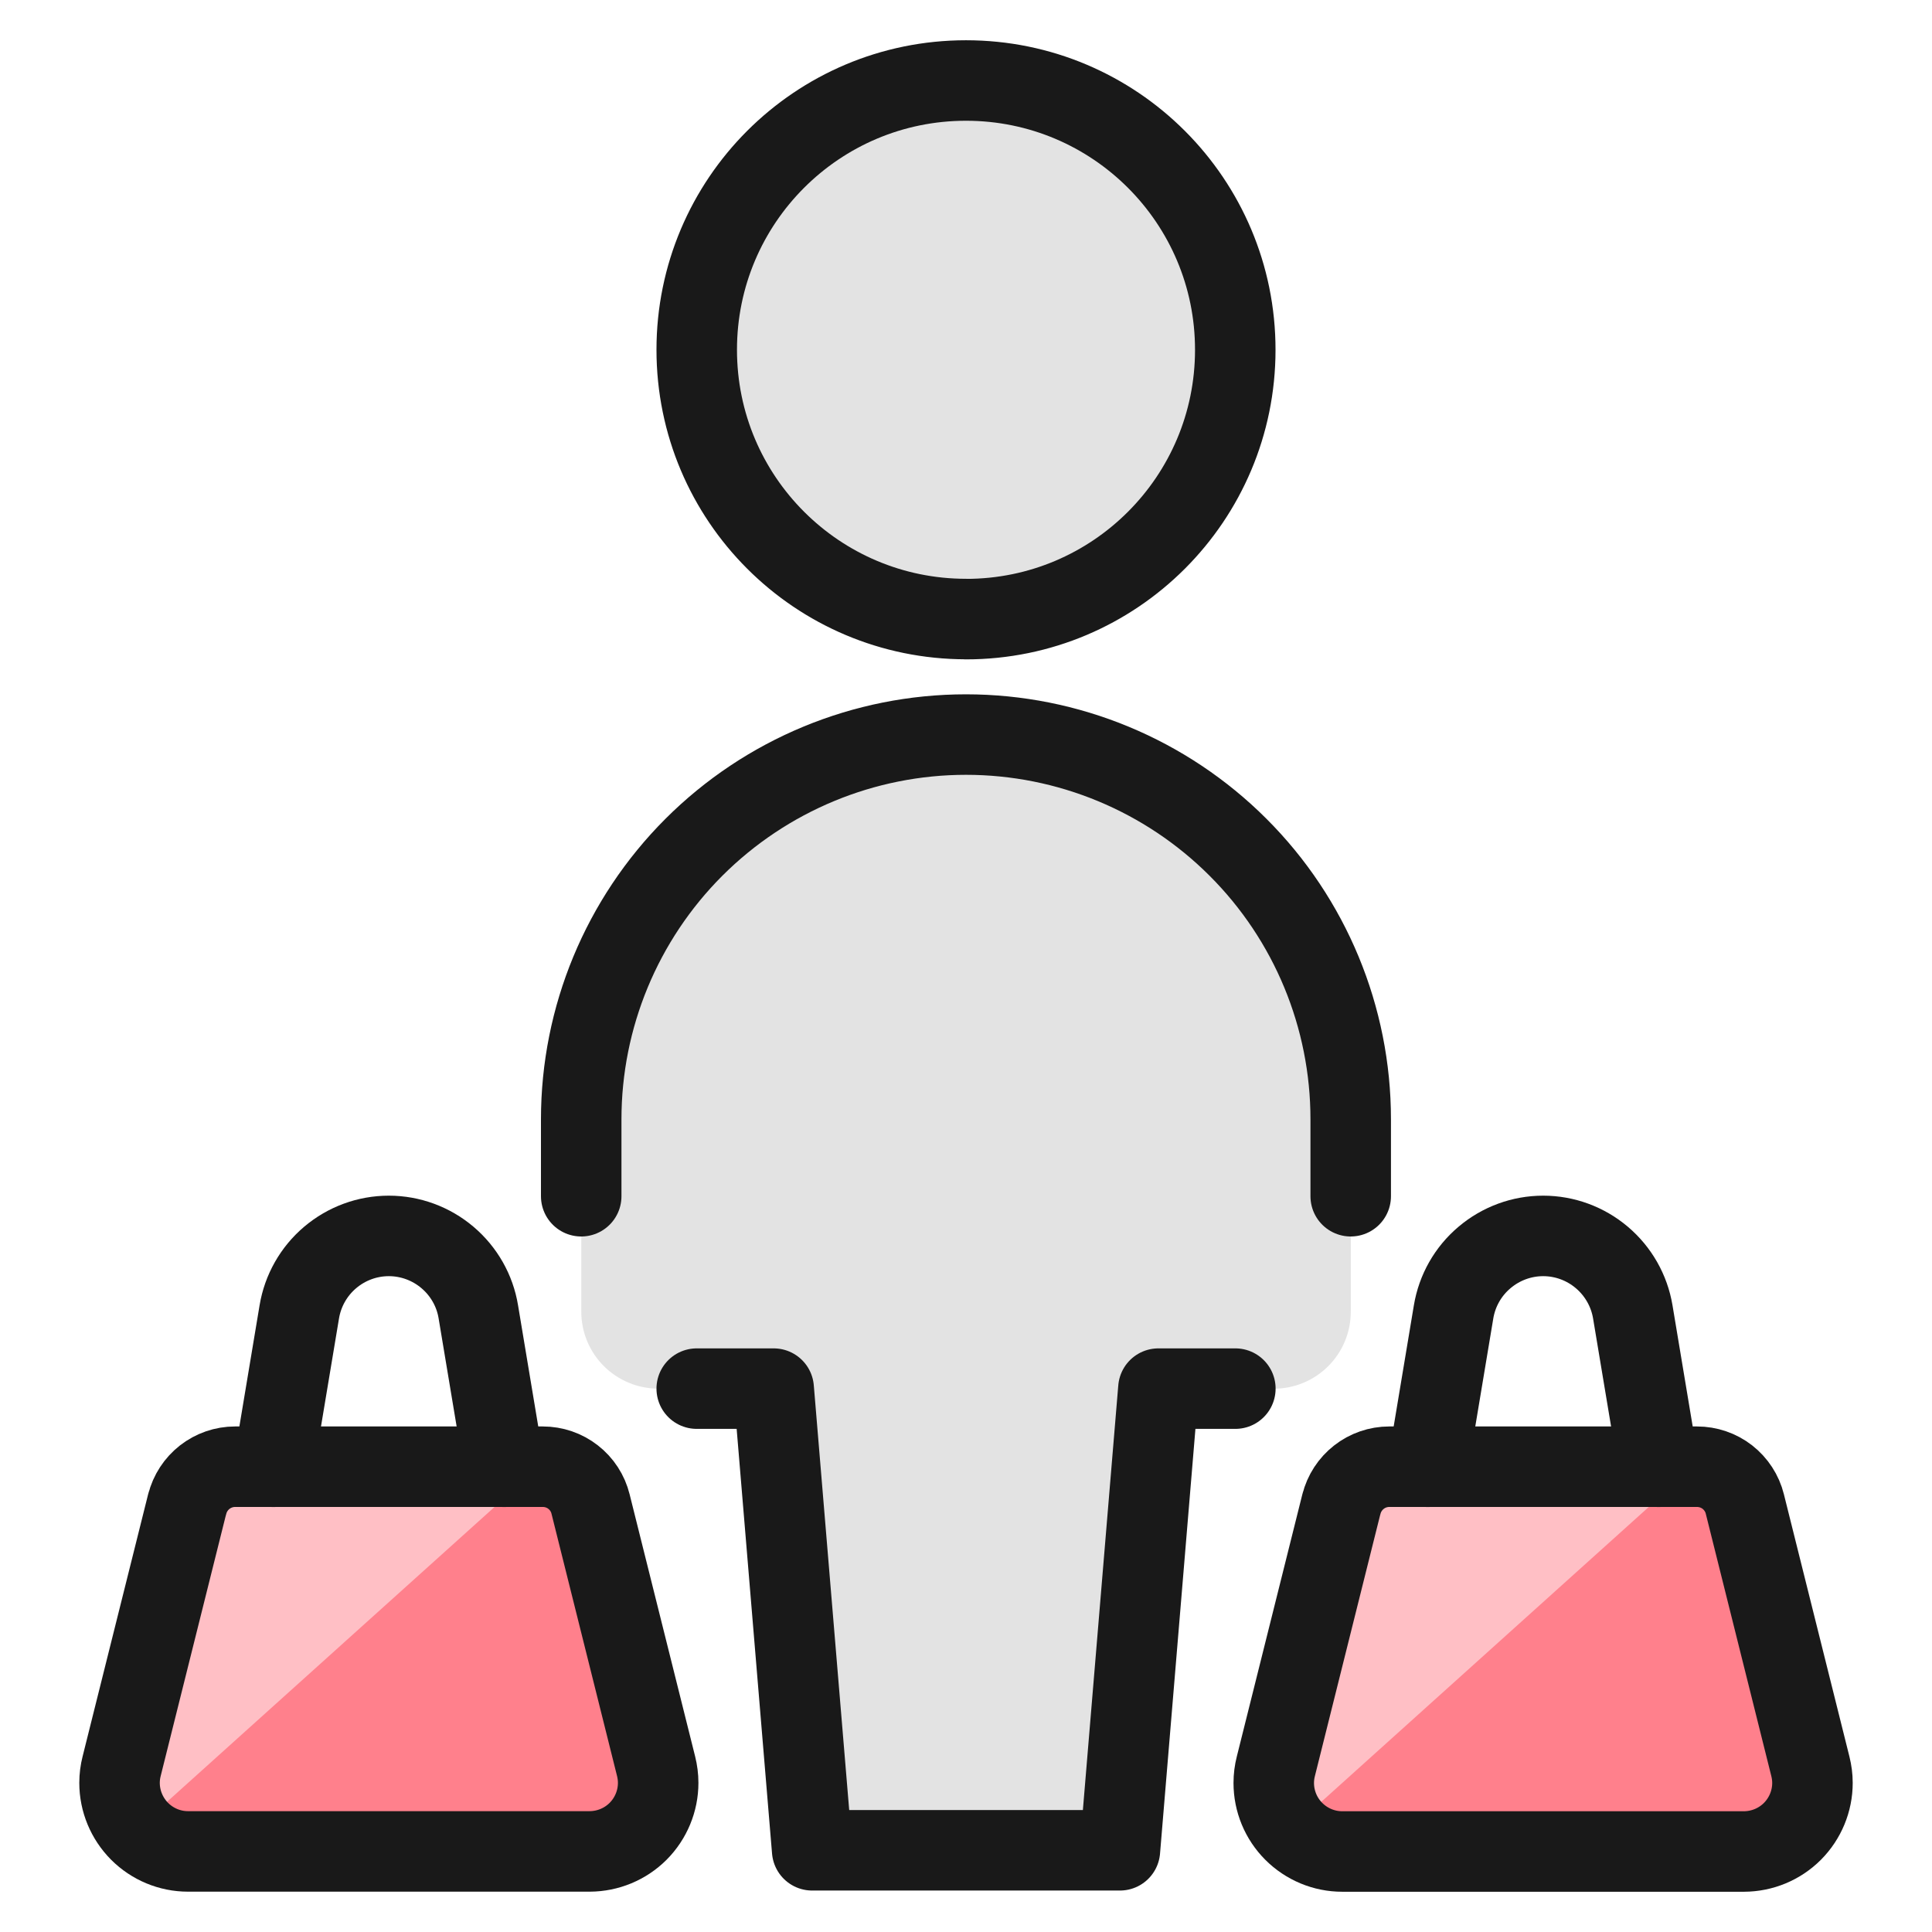
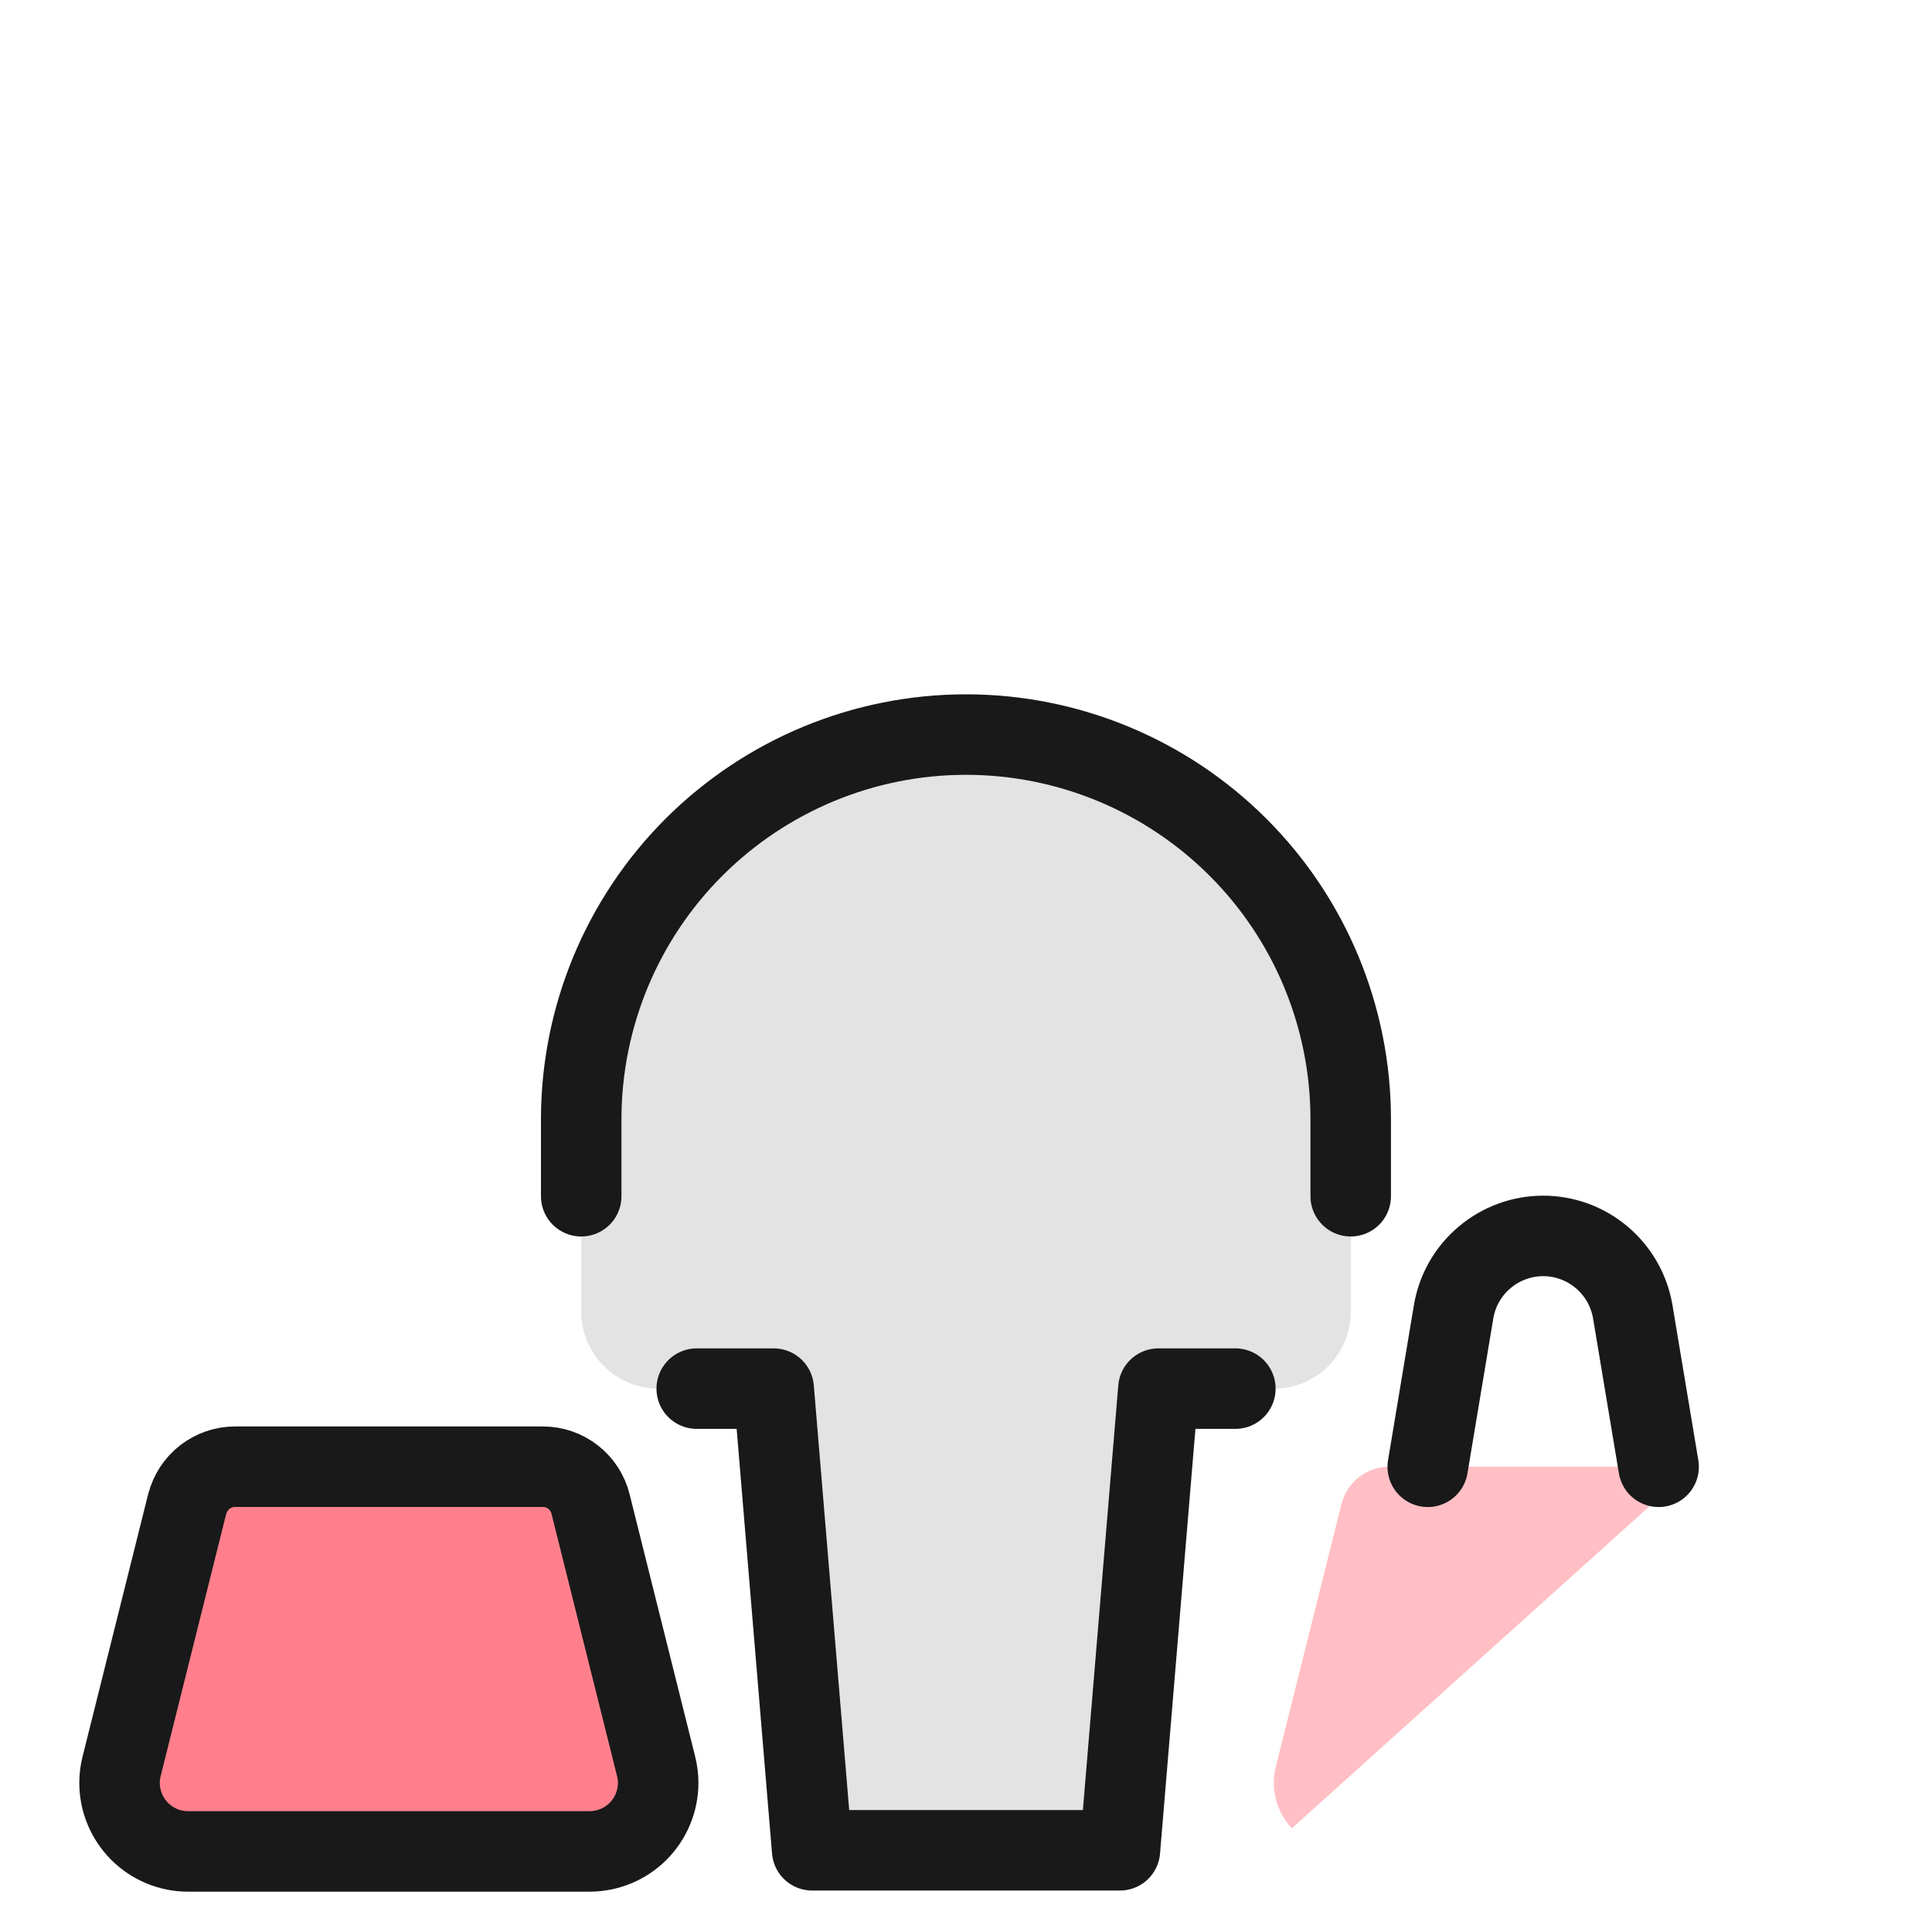
<svg xmlns="http://www.w3.org/2000/svg" fill="none" viewBox="0 0 24 24" id="Shopping-Bag-Carry--Streamline-Ultimate">
  <desc>Shopping Bag Carry Streamline Icon: https://streamlinehq.com</desc>
  <path fill="#ff808c" d="M2.326 18.684c0.033 -0.133 0.11 -0.25 0.217 -0.334 0.108 -0.084 0.24 -0.13 0.377 -0.13h3.823c0.136 -0 0.269 0.045 0.376 0.129 0.108 0.084 0.184 0.201 0.217 0.334l0.814 3.257c0.017 0.068 0.026 0.138 0.026 0.207 0 0.226 -0.09 0.442 -0.249 0.602 -0.16 0.16 -0.376 0.249 -0.602 0.25H2.336c-0.226 -0 -0.442 -0.09 -0.602 -0.25 -0.159 -0.16 -0.249 -0.376 -0.249 -0.602 0 -0.07 0.009 -0.139 0.026 -0.206l0.814 -3.257Z" stroke-width="1" />
-   <path fill="#ffbfc5" d="M2.919 18.22c-0.137 0 -0.269 0.046 -0.377 0.13 -0.108 0.084 -0.184 0.202 -0.217 0.334l-0.814 3.257c-0.034 0.135 -0.034 0.276 0 0.411 0.035 0.135 0.103 0.259 0.198 0.36l4.99 -4.492h-3.78Z" stroke-width="1" />
  <path fill="#e3e3e3" d="m14.39 17.25 -0.478 5.735h-3.824l-0.478 -5.735H8.177c-0.253 0 -0.497 -0.101 -0.676 -0.28 -0.179 -0.179 -0.28 -0.422 -0.28 -0.676v-2.184c-0.02 -1.213 0.409 -2.391 1.204 -3.307 0.796 -0.916 1.902 -1.506 3.106 -1.655 0.664 -0.065 1.334 0.009 1.968 0.218 0.634 0.209 1.216 0.549 1.711 0.997 0.494 0.448 0.889 0.995 1.16 1.605 0.27 0.61 0.41 1.27 0.41 1.937v2.39c0 0.253 -0.101 0.497 -0.28 0.676 -0.179 0.179 -0.422 0.28 -0.676 0.28h-1.434Z" stroke-width="1" />
  <path stroke="#191919" stroke-linecap="round" stroke-linejoin="round" d="M16.779 14.86v-0.956c0 -1.268 -0.503 -2.483 -1.4 -3.379 -0.896 -0.896 -2.112 -1.4 -3.379 -1.4 -1.268 0 -2.483 0.504 -3.38 1.4 -0.896 0.896 -1.4 2.112 -1.4 3.379v0.956" stroke-width="1" />
  <path stroke="#191919" stroke-linecap="round" stroke-linejoin="round" d="M15.346 17.25h-0.956l-0.478 5.735h-3.823l-0.478 -5.735h-0.956" stroke-width="1" />
-   <path fill="#e3e3e3" stroke="#191919" stroke-linecap="round" stroke-linejoin="round" d="M12 7.691c1.848 0 3.345 -1.498 3.345 -3.345C15.346 2.498 13.848 1 12 1S8.655 2.498 8.655 4.345c0 1.848 1.498 3.345 3.346 3.345Z" stroke-width="1" />
  <path stroke="#191919" stroke-linecap="round" stroke-linejoin="round" d="M2.326 18.684c0.033 -0.133 0.11 -0.25 0.217 -0.334 0.108 -0.084 0.24 -0.13 0.377 -0.13h3.823c0.136 -0 0.269 0.045 0.376 0.129 0.108 0.084 0.184 0.201 0.217 0.334l0.814 3.257c0.017 0.068 0.026 0.138 0.026 0.207 0 0.226 -0.09 0.442 -0.249 0.602 -0.16 0.16 -0.376 0.249 -0.602 0.25H2.336c-0.226 -0 -0.442 -0.09 -0.602 -0.25 -0.159 -0.16 -0.249 -0.376 -0.249 -0.602 0 -0.07 0.009 -0.139 0.026 -0.206l0.814 -3.257Z" stroke-width="1" />
-   <path stroke="#191919" stroke-linecap="round" stroke-linejoin="round" d="m3.397 18.221 0.321 -1.925c0.044 -0.264 0.18 -0.503 0.383 -0.675 0.204 -0.173 0.462 -0.268 0.729 -0.268 0.267 0 0.525 0.095 0.729 0.268 0.204 0.173 0.34 0.412 0.383 0.675l0.321 1.925" stroke-width="1" />
-   <path fill="#ff808c" d="M16.664 18.684c0.033 -0.133 0.11 -0.25 0.217 -0.334 0.107 -0.084 0.24 -0.13 0.377 -0.13h3.823c0.136 -0 0.269 0.045 0.377 0.129 0.107 0.084 0.184 0.201 0.217 0.334l0.814 3.259c0.017 0.068 0.026 0.137 0.026 0.206 0 0.226 -0.09 0.442 -0.249 0.602 -0.16 0.16 -0.376 0.249 -0.602 0.25h-4.99c-0.226 -0 -0.442 -0.09 -0.602 -0.25 -0.16 -0.16 -0.249 -0.376 -0.249 -0.602 0 -0.07 0.009 -0.139 0.026 -0.206l0.814 -3.257Z" stroke-width="1" />
  <path fill="#ffbfc5" d="M17.258 18.22c-0.137 0 -0.269 0.046 -0.377 0.13 -0.107 0.084 -0.184 0.202 -0.217 0.334l-0.814 3.257c-0.035 0.135 -0.034 0.276 0 0.411 0.035 0.135 0.103 0.259 0.198 0.36l4.99 -4.493h-3.78Z" stroke-width="1" />
-   <path stroke="#191919" stroke-linecap="round" stroke-linejoin="round" d="M16.664 18.684c0.033 -0.133 0.11 -0.25 0.217 -0.334 0.107 -0.084 0.24 -0.13 0.377 -0.13h3.823c0.136 -0 0.269 0.045 0.377 0.129 0.107 0.084 0.184 0.201 0.217 0.334l0.814 3.259c0.017 0.068 0.026 0.137 0.026 0.206 0 0.226 -0.09 0.442 -0.249 0.602 -0.16 0.16 -0.376 0.249 -0.602 0.25h-4.99c-0.226 -0 -0.442 -0.09 -0.602 -0.25 -0.16 -0.16 -0.249 -0.376 -0.249 -0.602 0 -0.07 0.009 -0.139 0.026 -0.206l0.814 -3.257Z" stroke-width="1" />
  <path stroke="#191919" stroke-linecap="round" stroke-linejoin="round" d="m17.736 18.221 0.321 -1.925c0.044 -0.264 0.18 -0.503 0.384 -0.675 0.204 -0.173 0.462 -0.268 0.729 -0.268 0.267 0 0.525 0.095 0.729 0.268 0.204 0.173 0.34 0.412 0.384 0.675l0.321 1.925" stroke-width="1" />
</svg>